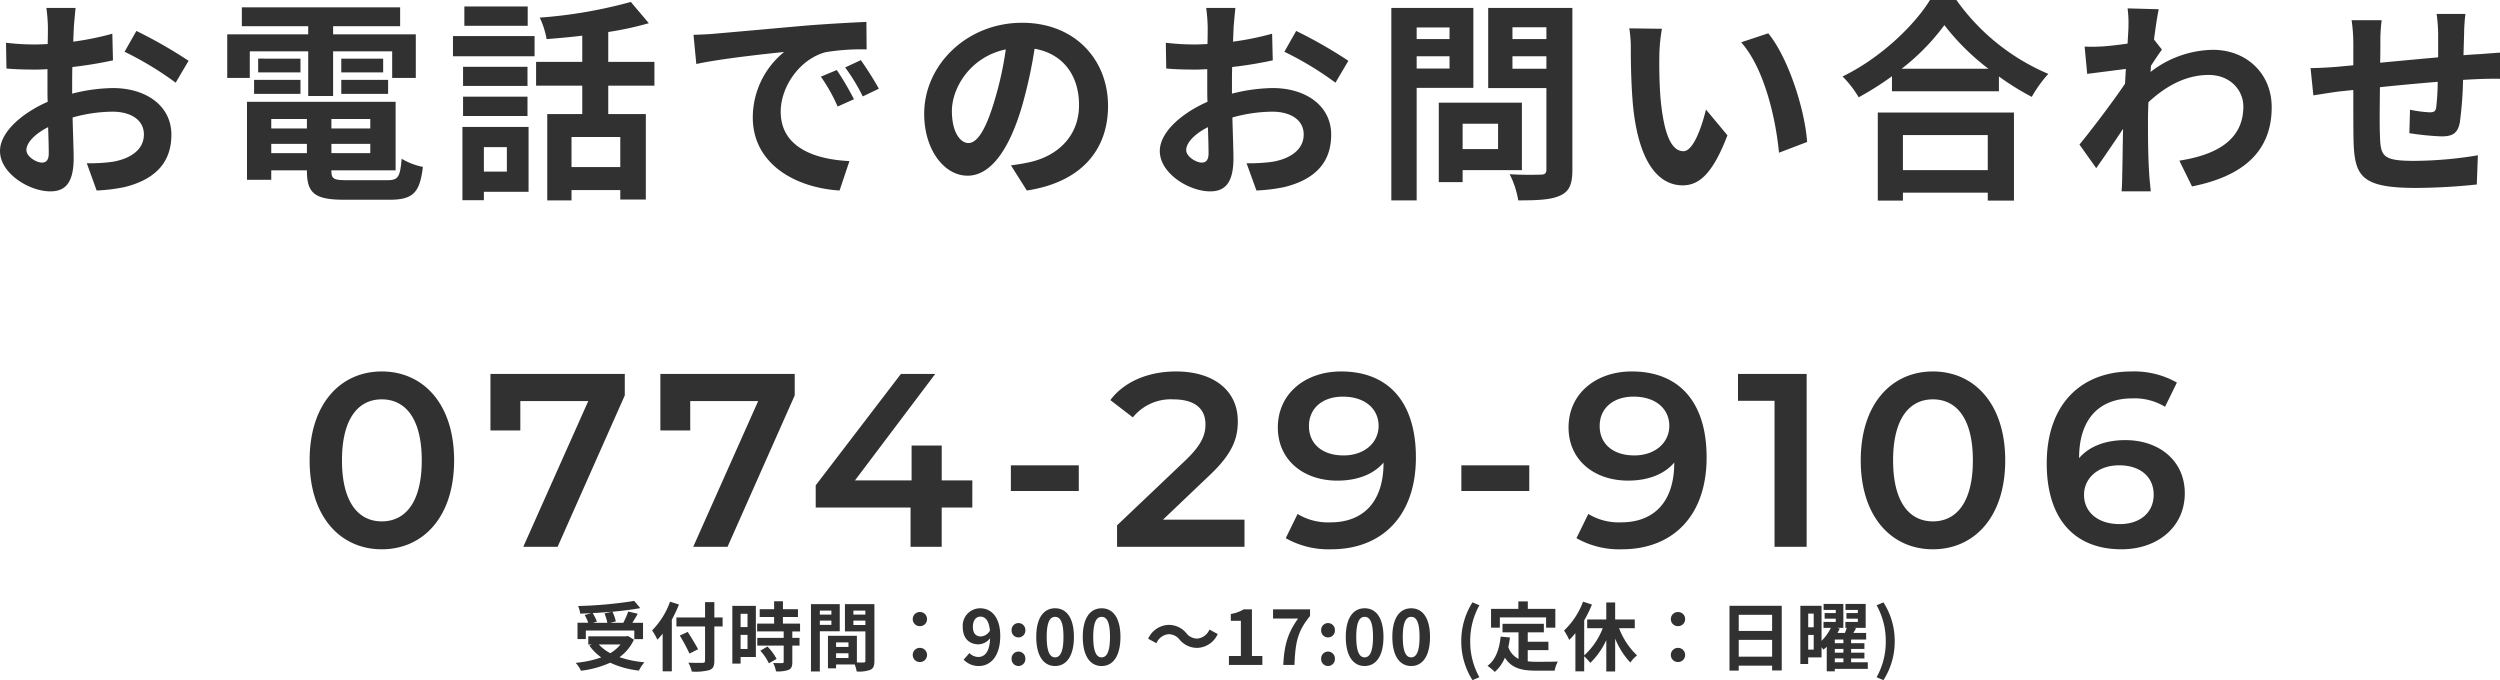
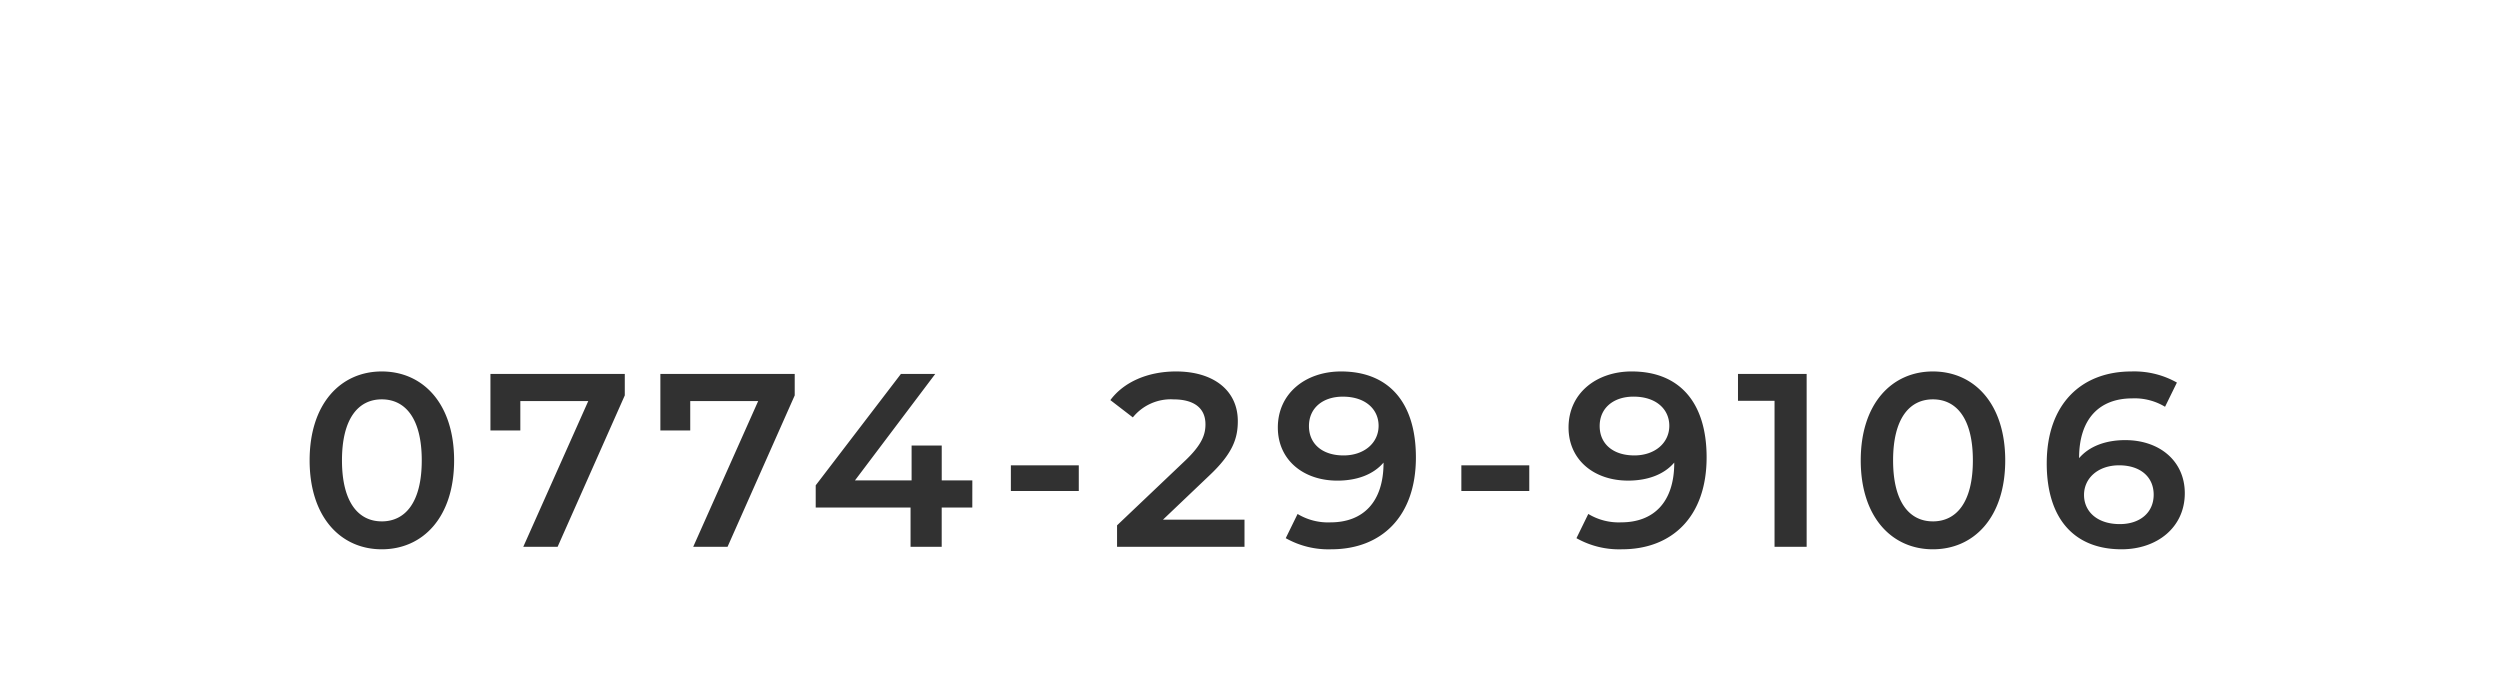
<svg xmlns="http://www.w3.org/2000/svg" width="465.6" height="126.668" viewBox="0 0 465.6 126.668">
  <defs>
    <style>.a{fill:#313131;}</style>
  </defs>
  <g transform="translate(14005.64 -3531.16)">
    <path class="a" d="M15.456.46c7.682,0,13.478-5.98,13.478-16.56s-5.8-16.56-13.478-16.56C7.82-32.66,2.024-26.68,2.024-16.1S7.82.46,15.456.46Zm0-5.2c-4.37,0-7.406-3.588-7.406-11.362s3.036-11.362,7.406-11.362c4.416,0,7.452,3.588,7.452,11.362S19.872-4.738,15.456-4.738ZM35.7-32.2v10.534h5.566V-27.14h12.65L41.814,0h6.394L60.72-28.2v-4Zm31.648,0v10.534H72.91V-27.14H85.56L73.462,0h6.394L92.368-28.2v-4Zm58.1,19.826h-5.7V-18.86h-5.612v6.486H103.592L118.542-32.2h-6.394L96.278-11.454v4.14h17.664V0h5.8V-7.314h5.7Zm7.176,1.978h12.65V-15.18h-12.65ZM160.954-5.06l8.6-8.188c4.462-4.186,5.336-7.038,5.336-10.166,0-5.7-4.508-9.246-11.5-9.246-5.29,0-9.752,1.978-12.236,5.336l4.186,3.22a9.088,9.088,0,0,1,7.544-3.358c3.956,0,5.98,1.7,5.98,4.646,0,1.794-.552,3.68-3.68,6.67L152.4-4V0h23.736V-5.06Zm33.166-27.6c-6.578,0-11.776,4.048-11.776,10.442,0,6.026,4.738,9.89,11.086,9.89,3.588,0,6.67-1.1,8.6-3.358v.046c0,7.314-3.818,11.086-9.89,11.086a10.95,10.95,0,0,1-6.118-1.564L183.816-1.61A16.142,16.142,0,0,0,192.28.46c9.338,0,15.778-6.072,15.778-17.112C208.058-27,202.906-32.66,194.12-32.66Zm.46,15.64c-3.91,0-6.44-2.116-6.44-5.474s2.576-5.474,6.3-5.474c4.278,0,6.67,2.392,6.67,5.428C201.112-19.366,198.444-17.02,194.58-17.02ZM216.522-10.4h12.65V-15.18h-12.65Zm31.74-22.264c-6.578,0-11.776,4.048-11.776,10.442,0,6.026,4.738,9.89,11.086,9.89,3.588,0,6.67-1.1,8.6-3.358v.046c0,7.314-3.818,11.086-9.89,11.086a10.95,10.95,0,0,1-6.118-1.564L237.958-1.61A16.142,16.142,0,0,0,246.422.46C255.76.46,262.2-5.612,262.2-16.652,262.2-27,257.048-32.66,248.262-32.66Zm.46,15.64c-3.91,0-6.44-2.116-6.44-5.474s2.576-5.474,6.3-5.474c4.278,0,6.67,2.392,6.67,5.428C255.254-19.366,252.586-17.02,248.722-17.02Zm19.32-15.18v5.014h6.808V0h5.98V-32.2ZM304.336.46c7.682,0,13.478-5.98,13.478-16.56s-5.8-16.56-13.478-16.56c-7.636,0-13.432,5.98-13.432,16.56S296.7.46,304.336.46Zm0-5.2c-4.37,0-7.406-3.588-7.406-11.362s3.036-11.362,7.406-11.362c4.416,0,7.452,3.588,7.452,11.362S308.752-4.738,304.336-4.738ZM340.17-19.872c-3.588,0-6.67,1.1-8.6,3.358v-.046c0-7.314,3.818-11.086,9.89-11.086a10.95,10.95,0,0,1,6.118,1.564l2.208-4.508a16.142,16.142,0,0,0-8.464-2.07c-9.338,0-15.778,6.072-15.778,17.112C325.542-5.2,330.694.46,339.48.46c6.578,0,11.776-4.048,11.776-10.442C351.256-16.008,346.518-19.872,340.17-19.872Zm-1.012,15.64c-4.278,0-6.67-2.392-6.67-5.428,0-3.174,2.668-5.52,6.532-5.52,3.91,0,6.44,2.116,6.44,5.474S342.884-4.232,339.158-4.232Z" transform="translate(-13950 3633)" />
-     <path class="a" d="M5.936-9.59a8.41,8.41,0,0,1,.532,1.736H3.794l.728-.21a7.951,7.951,0,0,0-.784-1.6c1.19-.056,2.408-.14,3.584-.252ZM2.464-6.412h9.03v1.6h1.624V-7.854H11.13c.322-.518.686-1.092,1.008-1.68l-1.778-.42a15.88,15.88,0,0,1-.91,2.1H7.014L8.05-8.106a7.335,7.335,0,0,0-.63-1.806c1.862-.168,3.668-.392,5.18-.672l-1.12-1.344a78.371,78.371,0,0,1-10.444.952,5.268,5.268,0,0,1,.378,1.414C2.086-9.576,2.8-9.6,3.5-9.646L2.254-9.3a8.727,8.727,0,0,1,.658,1.442h-2v3.038H2.464Zm6.454,2.6a6.932,6.932,0,0,1-1.9,1.624A8.147,8.147,0,0,1,4.886-3.808ZM10.3-5.4,10-5.334H2.926v1.526h.658l-.462.2a9.419,9.419,0,0,0,2.212,2.2A19.55,19.55,0,0,1,.574-.392a5.732,5.732,0,0,1,.98,1.47A18.351,18.351,0,0,0,7-.42a16.889,16.889,0,0,0,5.348,1.47A8.049,8.049,0,0,1,13.37-.5a19.085,19.085,0,0,1-4.634-.952,8.225,8.225,0,0,0,2.688-3.262Zm7.854-6.384A14.655,14.655,0,0,1,14.812-6.44a13.6,13.6,0,0,1,.98,1.736c.322-.336.658-.714.98-1.12V1.19H18.48V-8.428a25.715,25.715,0,0,0,1.33-2.828Zm9.786,2.94H26.4V-11.7H24.668v2.856H19.334v1.68h5.334V-.812c0,.308-.126.42-.476.42-.322.014-1.554.014-2.632-.028A6.631,6.631,0,0,1,22.2,1.232,9.952,9.952,0,0,0,25.48.952C26.152.7,26.4.266,26.4-.812V-7.168h1.54ZM23.366-2.926c-.42-.84-1.288-2.212-1.918-3.234l-1.484.686a32.849,32.849,0,0,1,1.806,3.36ZM32.578-9.52v2.464H31.29V-9.52ZM31.29-2.968V-5.6h1.288v2.632ZM34.132-11H29.75V-.252h1.54V-1.484h2.842Zm.826,8.344a9.849,9.849,0,0,1,1.6,2.352l1.428-.826a9.66,9.66,0,0,0-1.694-2.3Zm7.406-3.584V-7.7H39.172V-8.932h2.8v-1.456h-2.8v-1.47H37.534v1.47H34.846v1.456h2.688V-7.7H34.37v1.456h4.942v1.2H34.4V-3.6h4.914v3.01c0,.2-.07.252-.294.252s-.994,0-1.666-.028A5.615,5.615,0,0,1,37.884,1.2a6.2,6.2,0,0,0,2.338-.28c.546-.252.7-.672.7-1.47V-3.6h1.344V-5.04H40.922v-1.2ZM48.2-10.122v.742H46.046v-.742Zm-2.156,2.66v-.8H48.2v.8Zm3.71,1.19v-5.054H44.394V1.218h1.652v-7.49ZM52.3-7.434V-8.26H54.53v.826Zm2.226-2.688v.742H52.3v-.742ZM49.07-1.3V-2.17h2.31V-1.3Zm2.31-2.9v.84H49.07V-4.2Zm4.83-7.126H50.722v5.082H54.53V-.77c0,.224-.084.308-.336.308-.182.014-.7.014-1.246,0v-4.97h-5.39V.63H49.07V-.084h3.472a6.164,6.164,0,0,1,.364,1.3A6.049,6.049,0,0,0,55.468.9c.56-.266.742-.756.742-1.652Zm8.47,4.1a1.3,1.3,0,0,0,1.33-1.3,1.3,1.3,0,0,0-1.33-1.33,1.3,1.3,0,0,0-1.33,1.33A1.3,1.3,0,0,0,64.68-7.224Zm0,6.678a1.3,1.3,0,0,0,1.33-1.3,1.3,1.3,0,0,0-1.33-1.33,1.3,1.3,0,0,0-1.33,1.33A1.3,1.3,0,0,0,64.68-.546Zm11.34-4.76c-.9,0-1.47-.574-1.47-1.792,0-1.274.63-1.9,1.4-1.9.882,0,1.6.7,1.778,2.59A2.067,2.067,0,0,1,76.02-5.306ZM72.828-.98A3.886,3.886,0,0,0,75.67.2c2.058,0,3.976-1.694,3.976-5.614,0-3.6-1.764-5.138-3.724-5.138A3.247,3.247,0,0,0,72.66-7.1c0,2.2,1.246,3.262,2.968,3.262A2.881,2.881,0,0,0,77.756-4.97c-.084,2.6-1.05,3.486-2.212,3.486a2.377,2.377,0,0,1-1.638-.728ZM83.034-5.124a1.277,1.277,0,0,0,1.288-1.33A1.281,1.281,0,0,0,83.034-7.8,1.278,1.278,0,0,0,81.76-6.454,1.275,1.275,0,0,0,83.034-5.124Zm0,5.32a1.289,1.289,0,0,0,1.288-1.344,1.289,1.289,0,0,0-1.288-1.344A1.287,1.287,0,0,0,81.76-1.148,1.287,1.287,0,0,0,83.034.2Zm6.832,0c2.1,0,3.5-1.848,3.5-5.418s-1.4-5.334-3.5-5.334-3.514,1.75-3.514,5.334S87.752.2,89.866.2Zm0-1.61c-.9,0-1.568-.9-1.568-3.808S88.97-8.96,89.866-8.96s1.554.84,1.554,3.738S90.748-1.414,89.866-1.414ZM98.532.2c2.1,0,3.5-1.848,3.5-5.418s-1.4-5.334-3.5-5.334-3.514,1.75-3.514,5.334S96.418.2,98.532.2Zm0-1.61c-.9,0-1.568-.9-1.568-3.808s.672-3.738,1.568-3.738,1.554.84,1.554,3.738S99.414-1.414,98.532-1.414ZM116.34-3.178a4.327,4.327,0,0,0,3.808-2.576l-1.54-.84a2.735,2.735,0,0,1-2.226,1.68A2.562,2.562,0,0,1,114.3-5.922a4.236,4.236,0,0,0-3.3-1.54,4.327,4.327,0,0,0-3.808,2.576l1.54.84a2.735,2.735,0,0,1,2.226-1.68,2.581,2.581,0,0,1,2.086,1.008A4.236,4.236,0,0,0,116.34-3.178ZM122.234,0h6.23V-1.666h-1.946V-10.36h-1.526a6.72,6.72,0,0,1-2.408.868v1.274h1.876v6.552h-2.226Zm10.122,0h2.086c.168-4.06.49-6.174,2.9-9.114V-10.36h-6.888v1.722h4.662C133.14-5.894,132.538-3.6,132.356,0Zm8.33-5.124a1.277,1.277,0,0,0,1.288-1.33A1.281,1.281,0,0,0,140.686-7.8a1.278,1.278,0,0,0-1.274,1.344A1.275,1.275,0,0,0,140.686-5.124Zm0,5.32a1.289,1.289,0,0,0,1.288-1.344,1.289,1.289,0,0,0-1.288-1.344,1.287,1.287,0,0,0-1.274,1.344A1.287,1.287,0,0,0,140.686.2Zm6.832,0c2.1,0,3.5-1.848,3.5-5.418s-1.4-5.334-3.5-5.334S144-8.806,144-5.222,145.4.2,147.518.2Zm0-1.61c-.9,0-1.568-.9-1.568-3.808s.672-3.738,1.568-3.738,1.554.84,1.554,3.738S148.4-1.414,147.518-1.414ZM156.184.2c2.1,0,3.5-1.848,3.5-5.418s-1.4-5.334-3.5-5.334-3.514,1.75-3.514,5.334S154.07.2,156.184.2Zm0-1.61c-.9,0-1.568-.9-1.568-3.808s.672-3.738,1.568-3.738,1.554.84,1.554,3.738S157.066-1.414,156.184-1.414Zm11.41,4.242,1.288-.546a13.47,13.47,0,0,1-1.708-6.706,13.493,13.493,0,0,1,1.708-6.692l-1.288-.546a13.406,13.406,0,0,0-2.086,7.238A13.419,13.419,0,0,0,167.594,2.828Zm5.1-11.69h8.61v1.918h1.722v-3.5H177.9v-1.4h-1.764v1.4h-5.082v3.5h1.638Zm5.194,6.1h3.85V-4.326h-3.85v-1.75h3V-7.658h-7.7v1.582h2.982v4.942a3.769,3.769,0,0,1-1.9-2.2c.126-.56.224-1.148.308-1.778l-1.736-.168c-.252,2.394-.938,4.326-2.45,5.446A10.2,10.2,0,0,1,171.752,1.3a7.144,7.144,0,0,0,1.876-2.66c1.26,2,3.178,2.422,5.768,2.422h3.5a6.226,6.226,0,0,1,.588-1.694c-.938.042-3.248.042-4,.042a14.466,14.466,0,0,1-1.6-.084ZM197.82-6.846V-8.47h-3.654v-3.164h-1.652V-8.47h-3.556v1.624h2.9A13.284,13.284,0,0,1,188.4-1.778V-8.3a22.09,22.09,0,0,0,1.442-2.954l-1.652-.532a14.364,14.364,0,0,1-3.542,5.376,12.088,12.088,0,0,1,.966,1.75,12.689,12.689,0,0,0,1.148-1.26V1.19H188.4v-2.8a9.233,9.233,0,0,1,1.134,1.232,14.226,14.226,0,0,0,2.982-4.242V1.218h1.652V-4.9a14.311,14.311,0,0,0,2.828,4.452,5.935,5.935,0,0,1,1.246-1.33,13.694,13.694,0,0,1-3.346-5.068Zm8.05-.378a1.3,1.3,0,0,0,1.33-1.3,1.3,1.3,0,0,0-1.33-1.33,1.3,1.3,0,0,0-1.33,1.33A1.3,1.3,0,0,0,205.87-7.224Zm0,6.678a1.3,1.3,0,0,0,1.33-1.3,1.3,1.3,0,0,0-1.33-1.33,1.3,1.3,0,0,0-1.33,1.33A1.3,1.3,0,0,0,205.87-.546Zm11.312-.994V-4.676H223.4V-1.54Zm6.216-7.8v3.01h-6.216v-3.01Zm-7.938-1.68V1.05h1.722V.14H223.4v.882h1.792v-12.04Zm19.614,9.8h1.6V-.5h-1.6Zm1.6-2.828h-1.6v-.686h1.6Zm0,1.764h-1.6v-.7h1.6Zm-6.552-.574v-2.73h1.022v2.73Zm1.022-6.706v2.548h-1.022V-9.562ZM241.22-.5h-3.108v-.714h2.478V-2.282h-2.478v-.7h2.478V-4.046h-2.478v-.686h2.8V-5.964h-2.38c.168-.28.35-.574.5-.868l-.392-.07h2.184v-4.466h-3.766v1.12h2.31v.588h-2.128v1.036h2.128v.616h-2.324V-6.9h.252c-.084.294-.21.616-.336.938h-1.386q.231-.4.42-.8l-.476-.14h1.148v-4.466h-3.682v1.12h2.268v.588h-2.072v1.036h2.072v.616h-2.282V-6.9h1.358a8.688,8.688,0,0,1-1.722,2.408v-6.524h-3.948V-.182h1.456V-1.4h2.492V-3.3c.126.154.252.322.336.448.21-.168.42-.336.63-.532V1.19h1.5V.728h6.146Zm2.912,3.332a13.31,13.31,0,0,0,2.1-7.252,13.3,13.3,0,0,0-2.1-7.238l-1.274.546a13.493,13.493,0,0,1,1.708,6.692,13.47,13.47,0,0,1-1.708,6.706Z" transform="translate(-13899 3655)" />
-     <path class="a" d="M11.16-3.56c-1.04,0-2.88-1.12-2.88-2.32,0-1.4,1.6-3.04,4.04-4.28.08,2.08.12,3.88.12,4.88C12.44-3.92,11.88-3.56,11.16-3.56ZM16.8-17.8c0-1.16,0-2.36.04-3.56A76.5,76.5,0,0,0,24.4-22.6l-.12-4.96A54.247,54.247,0,0,1,17-26.08c.04-1,.08-1.96.12-2.84.08-1,.24-2.72.32-3.44H12a31.445,31.445,0,0,1,.28,3.48c0,.68,0,1.84-.04,3.24-.8.04-1.56.08-2.28.08a43.4,43.4,0,0,1-5.48-.32l.08,4.8c1.72.16,3.72.2,5.52.2.64,0,1.36-.04,2.12-.08v3.32c0,.92,0,1.84.04,2.76C7.4-12.76,3.36-9.2,3.36-5.72c0,4.2,5.48,7.52,9.36,7.52,2.56,0,4.36-1.28,4.36-6.2,0-1.36-.12-4.4-.2-7.56a28.12,28.12,0,0,1,7.44-1.08c3.44,0,5.84,1.56,5.84,4.24,0,2.88-2.56,4.52-5.76,5.08a30.281,30.281,0,0,1-4.88.28l1.84,5.08A32.273,32.273,0,0,0,26.56,1c6.28-1.56,8.72-5.08,8.72-9.76,0-5.44-4.8-8.68-10.88-8.68a32.241,32.241,0,0,0-7.6,1.04Zm9.76-6.4a60.174,60.174,0,0,1,9.52,5.76l2.4-4.08a87.5,87.5,0,0,0-9.72-5.56Zm23.32-.08H60.76v8.32H65.4v-8.32h11v4.96h4.4v-8.12H65.4v-1.52H77.88v-3.52H48.4v3.52H60.76v1.52H45.68v8.12h4.2Zm17.04,7.92h8.72v-2.6H66.92Zm0-6.56v2.56h7.8v-2.56Zm-7.6,0H51.44v2.56h7.88Zm-8.64,6.56h8.64v-2.6H50.68Zm3.2,11.04V-7.04h6.64v1.72Zm6.64-6.36v1.76H53.88v-1.76Zm11.8,1.76H65.08v-1.76h7.24Zm-7.24,4.6V-7.04h7.24v1.72ZM67.96-.28c-2.44,0-2.88-.24-2.88-1.72v-.12H77.04V-14.88H49.36V-.36h4.52V-2.12h6.64V-2c0,4.2,1.52,5.36,7,5.36h8.4c4.36,0,5.64-1.32,6.2-6.12a12.164,12.164,0,0,1-3.96-1.52c-.28,3.4-.64,4-2.64,4Zm33.68-32.36H89.84v3.6h11.8ZM97.76-6.44v4.56H93.48V-6.44Zm4.04-3.76H89.48V3.44h4V1.88h8.32ZM89.6-12.24h12v-3.6h-12Zm12-9.16h-12v3.56h12ZM87.72-23.36h15.2v-3.76H87.72ZM118.88-2.72H109.8v-5.6h9.08Zm6.36-15.16v-4.44h-8.6v-5.56a60.828,60.828,0,0,0,7.56-1.64l-3.36-3.96a87.432,87.432,0,0,1-16.96,2.92,15.566,15.566,0,0,1,1.28,4c2.12-.16,4.4-.36,6.64-.64v4.88h-8.6v4.44h8.6v5.28h-6.52V3.48h4.52V1.56h9.08V3.32h4.76V-12.6h-7v-5.28ZM159.2-20.8l-2.96,1.24A30.862,30.862,0,0,1,159.36-14l3.04-1.36A52.423,52.423,0,0,0,159.2-20.8Zm4.48-1.84-2.92,1.36a35.189,35.189,0,0,1,3.28,5.4l3-1.44A59.831,59.831,0,0,0,163.68-22.64Zm-31.16-4.72.52,5.44c4.6-1,12.92-1.88,16.36-2.24a15.707,15.707,0,0,0-5.84,12.2c0,8.6,7.84,13.08,16.16,13.6l1.84-5.48c-6.72-.32-12.8-2.68-12.8-9.2,0-4.68,3.56-9.8,8.36-11.08a40.906,40.906,0,0,1,7.64-.52l-.04-5.12c-2.8.12-7.12.36-11.2.68-7.24.64-13.8,1.24-17.12,1.52C135.64-27.48,134.12-27.4,132.52-27.36ZM183.72-7.2c-1.48,0-3.08-1.96-3.08-5.96,0-4.36,3.48-10.12,10.04-11.48a63.582,63.582,0,0,1-2.12,9.6C186.96-9.68,185.36-7.2,183.72-7.2ZM194.6,1.64c10-1.52,15.12-7.44,15.12-15.76,0-8.64-6.2-15.48-16-15.48-10.28,0-18.24,7.84-18.24,16.96,0,6.68,3.72,11.52,8.08,11.52,4.32,0,7.76-4.88,10.12-12.88a86.088,86.088,0,0,0,2.36-10.76c5.32.92,8.28,5,8.28,10.48,0,5.76-3.92,9.4-9,10.6-1.04.24-2.16.44-3.68.64Zm32.56-5.2c-1.04,0-2.88-1.12-2.88-2.32,0-1.4,1.6-3.04,4.04-4.28.08,2.08.12,3.88.12,4.88C228.44-3.92,227.88-3.56,227.16-3.56ZM232.8-17.8c0-1.16,0-2.36.04-3.56a76.5,76.5,0,0,0,7.56-1.24l-.12-4.96A54.246,54.246,0,0,1,233-26.08c.04-1,.08-1.96.12-2.84.08-1,.24-2.72.32-3.44H228a31.446,31.446,0,0,1,.28,3.48c0,.68,0,1.84-.04,3.24-.8.04-1.56.08-2.28.08a43.4,43.4,0,0,1-5.48-.32l.08,4.8c1.72.16,3.72.2,5.52.2.64,0,1.36-.04,2.12-.08v3.32c0,.92,0,1.84.04,2.76-4.84,2.12-8.88,5.68-8.88,9.16,0,4.2,5.48,7.52,9.36,7.52,2.56,0,4.36-1.28,4.36-6.2,0-1.36-.12-4.4-.2-7.56a28.12,28.12,0,0,1,7.44-1.08c3.44,0,5.84,1.56,5.84,4.24,0,2.88-2.56,4.52-5.76,5.08a30.281,30.281,0,0,1-4.88.28l1.84,5.08a32.273,32.273,0,0,0,5.2-.64c6.28-1.56,8.72-5.08,8.72-9.76,0-5.44-4.8-8.68-10.88-8.68a32.241,32.241,0,0,0-7.6,1.04Zm9.76-6.4a60.174,60.174,0,0,1,9.52,5.76l2.4-4.08a87.5,87.5,0,0,0-9.72-5.56Zm30.76-4.52v2.16H267.2v-2.16Zm-6.12,7.64v-2.28h6.12v2.28Zm10.56,3.6V-32.36H262.48V3.48h4.72V-17.48Zm4.6,6.68v4.72h-6.6V-10.8Zm4.44,8.64V-14.72H271.32V.08h4.44V-2.16Zm-1.76-18.88v-2.32h6.32v2.32Zm6.32-7.72v2.2h-6.32v-2.2Zm4.84-3.6H280.52v14.92h10.84V-2.28c0,.72-.28.96-1.04.96-.76.04-3.48.08-5.8-.08a17.032,17.032,0,0,1,1.6,4.88c3.68,0,6.2-.12,7.84-.92,1.68-.76,2.24-2.12,2.24-4.76Zm16.68,3.88-6.08-.08a22.955,22.955,0,0,1,.28,4c0,2.44.08,7.04.44,10.68C308.64-3.24,312.44.68,316.76.68c3.2,0,5.68-2.44,8.32-9.32l-4-4.8c-.76,3.12-2.32,7.76-4.2,7.76-2.48,0-3.68-3.88-4.24-9.6-.24-2.84-.28-5.84-.24-8.4A31.389,31.389,0,0,1,312.88-28.48Zm19.8.84-5.04,1.68c4.32,4.88,6.44,14.2,7.04,20.56l5.24-2C339.48-13.48,336.44-23.04,332.68-27.64ZM373.56-8.68v6.52h-15.8V-8.68ZM353.08,3.52h4.68V2.04h15.8V3.52h4.88v-16.4H353.08Zm4.44-24.56a40.871,40.871,0,0,0,7.96-8.12,43.819,43.819,0,0,0,8.2,8.12Zm5.28-12.8c-3,4.88-9.4,10.92-16.28,14.24a19.426,19.426,0,0,1,3,3.88,55.731,55.731,0,0,0,6.2-3.92v2.8h19.92V-19.6a47.978,47.978,0,0,0,6.12,3.8,23.25,23.25,0,0,1,3.08-4.28,40.183,40.183,0,0,1-17.12-13.76Zm41.72,7.36c.32-2.48.64-4.52.88-5.64l-5.8-.16a21.126,21.126,0,0,1,.16,3.52c0,.44-.08,1.56-.16,3.04-1.68.24-3.4.44-4.56.52a33.69,33.69,0,0,1-3.44.04l.48,5.08c2.24-.28,5.28-.68,7.2-.92l-.16,2.76c-2.24,3.32-6.24,8.6-8.48,11.32l3.12,4.4c1.36-1.92,3.32-4.8,5-7.32-.08,3.36-.08,5.64-.16,8.72,0,.64-.04,2.08-.12,2.92h5.44c-.08-.88-.24-2.32-.28-3.04-.24-3.72-.24-7.04-.24-10.28,0-1.04.04-2.16.08-3.28,3.32-3.08,7.04-5.08,11.24-5.08,3.96,0,6.44,2.8,6.44,5.88,0,6.2-4.96,9-11.92,10.08L411.6.88c9.84-1.96,14.84-6.76,14.84-14.76,0-6.36-4.8-10.68-10.92-10.68a19.324,19.324,0,0,0-11.64,4.12c.04-.4.04-.76.08-1.16.68-1.04,1.52-2.32,2.04-3Zm52.64-4.76a30.678,30.678,0,0,1,.28,3.6v4.48c-3.6.32-7.44.68-10.8,1,.04-1.56.04-2.88.04-3.8a31.331,31.331,0,0,1,.24-4.12h-5.6a29.912,29.912,0,0,1,.32,4.4v4l-3,.28c-2,.16-3.84.24-4.96.24l.52,5.08c1.04-.16,3.52-.56,4.76-.72l2.68-.28c0,3.72,0,7.56.04,9.24.16,6.84,1.4,9,11.68,9A111.3,111.3,0,0,0,464.64.52l.2-5.44A73.666,73.666,0,0,1,453-3.88c-5.96,0-6.28-.88-6.4-4.76-.08-1.68-.04-5.32,0-8.96,3.4-.36,7.28-.72,10.76-1a44.765,44.765,0,0,1-.28,4.76c-.12.76-.44.92-1.24.92a24.712,24.712,0,0,1-3.64-.48l-.12,4.36a50.133,50.133,0,0,0,5.96.6c2.04,0,3.04-.52,3.44-2.6a69.3,69.3,0,0,0,.6-7.92c1.16-.08,2.2-.12,3.04-.16,1.08-.04,3.16-.08,3.84-.04v-4.88c-1.16.08-2.72.2-3.8.28-.92.04-1.92.12-3,.2.04-1.32.08-2.72.12-4.28a33.746,33.746,0,0,1,.24-3.4Z" transform="translate(-14009 3565)" />
  </g>
</svg>